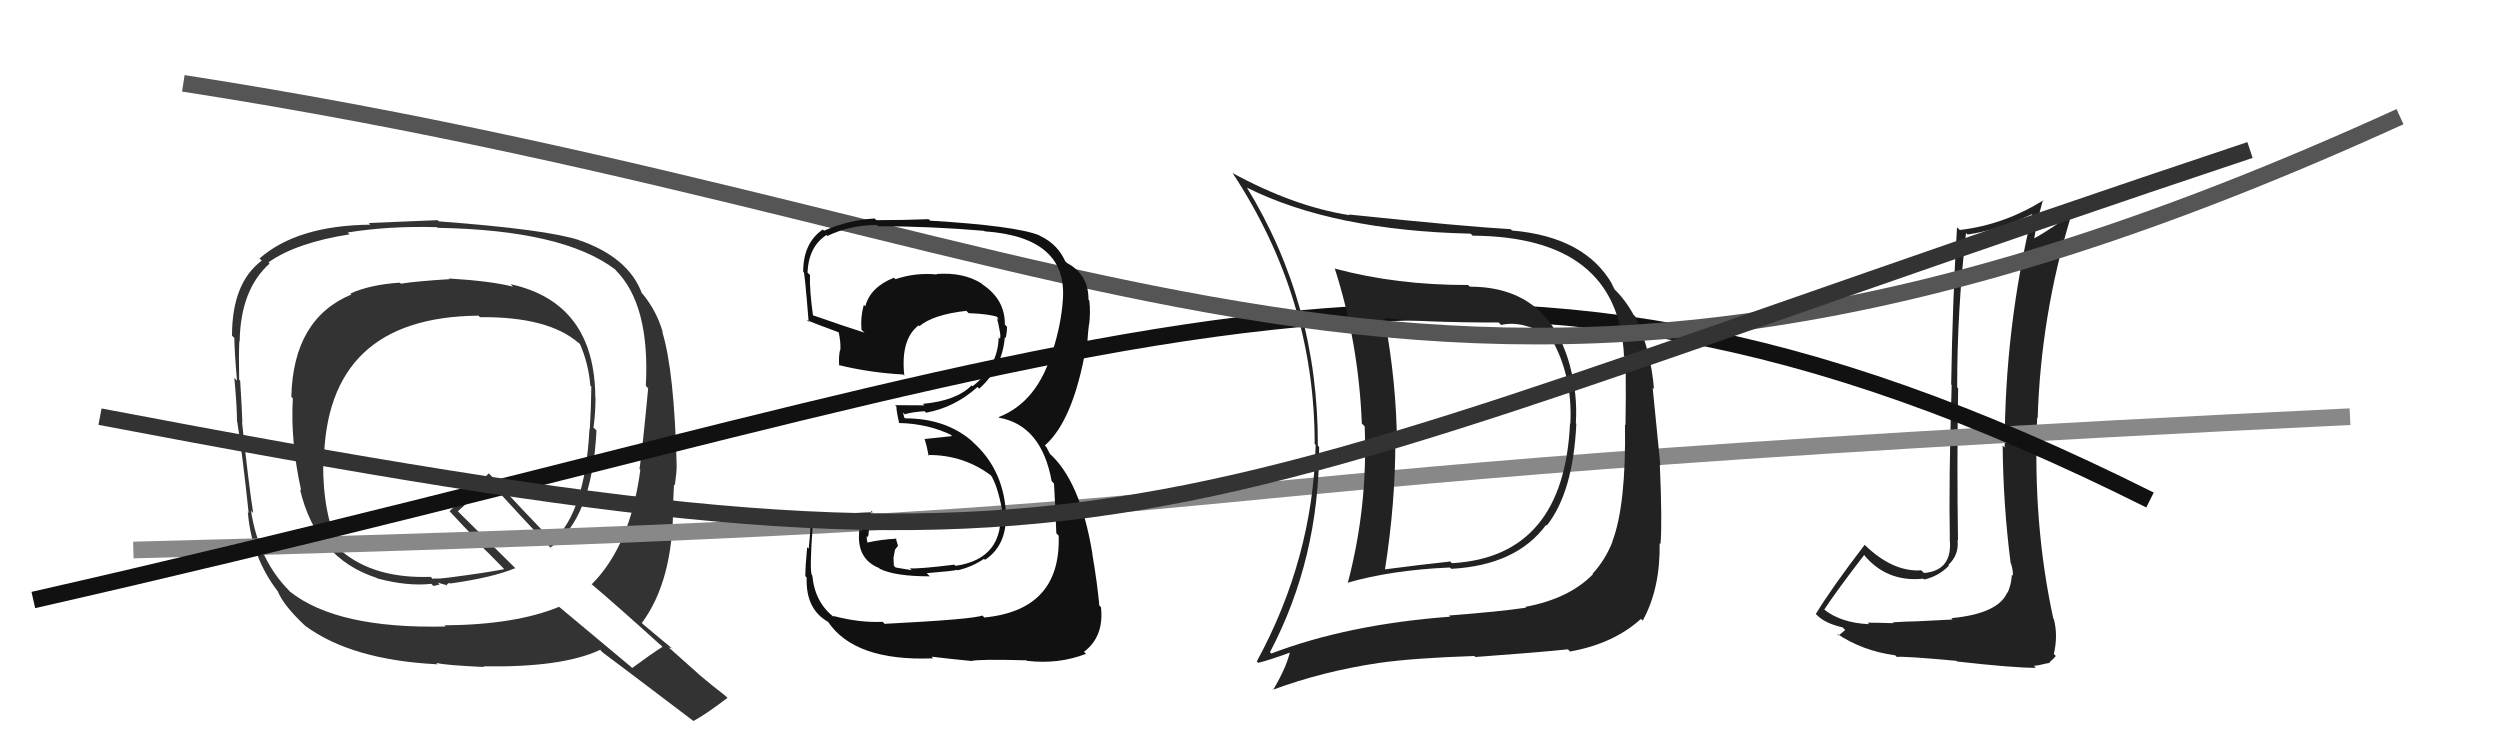
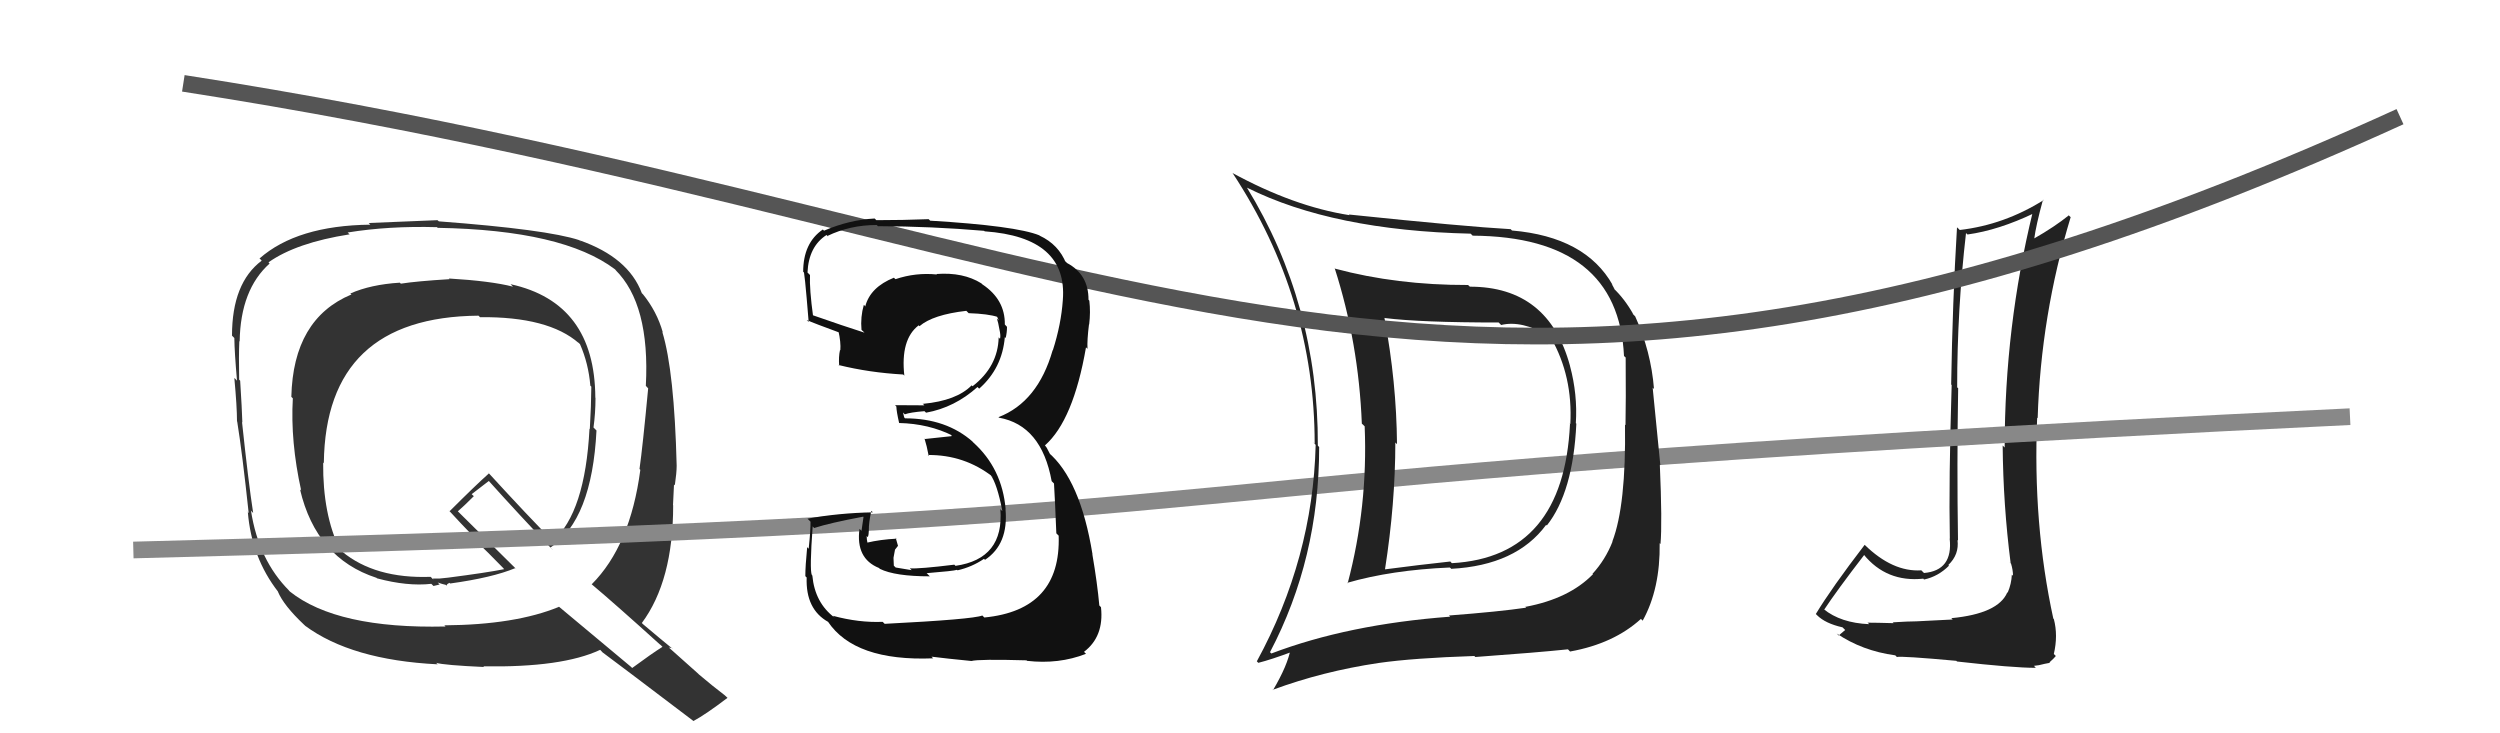
<svg xmlns="http://www.w3.org/2000/svg" width="150" height="44" viewBox="0,0,150,44">
  <path fill="#222" d="M117.19 37.20L117.16 37.17L114.99 37.28L114.99 37.28Q114.53 37.28 113.56 37.34L113.55 37.33L113.62 37.39Q112.56 37.36 112.07 37.36L112.03 37.33L112.15 37.45Q110.44 37.38 109.41 36.54L109.44 36.56L109.45 36.58Q110.21 35.43 111.85 33.30L111.91 33.37L111.82 33.27Q113.19 34.95 115.40 34.72L115.43 34.76L115.45 34.77Q116.29 34.59 116.94 33.94L116.95 33.95L116.90 33.90Q117.56 33.27 117.45 32.40L117.36 32.31L117.48 32.43Q117.41 27.86 117.49 23.29L117.45 23.26L117.43 23.24Q117.43 18.59 117.96 13.99L117.98 14.00L118.05 14.07Q119.92 13.81 122.05 12.79L122.06 12.79L121.97 12.70Q120.28 19.62 120.28 26.85L120.12 26.69L120.16 26.73Q120.19 30.30 120.64 33.80L120.55 33.71L120.66 33.81Q120.78 34.20 120.78 34.54L120.74 34.51L120.71 34.48Q120.69 35.02 120.46 35.56L120.50 35.60L120.44 35.54Q119.90 36.82 117.08 37.09ZM122.00 39.91L122.04 39.95L122.34 39.91L122.68 39.83L122.99 39.77L122.97 39.74Q123.27 39.47 123.35 39.36L123.34 39.35L123.23 39.24Q123.49 38.13 123.23 37.14L123.17 37.09L123.20 37.12Q121.96 31.42 122.23 25.06L122.15 24.99L122.26 25.09Q122.45 18.93 124.24 13.03L124.09 12.89L124.13 12.92Q123.29 13.60 122.03 14.32L121.98 14.27L122.05 14.35Q122.16 13.51 122.58 11.98L122.61 12.01L122.61 12.01Q120.25 13.49 117.58 13.80L117.55 13.76L117.42 13.64Q117.15 18.12 117.07 23.07L117.03 23.03L117.10 23.10Q116.92 28.89 116.99 32.32L117.07 32.40L116.98 32.31Q117.19 34.23 115.44 34.38L115.37 34.31L115.28 34.22Q113.56 34.33 111.88 32.69L111.88 32.69L111.88 32.69Q109.90 35.27 108.95 36.84L108.93 36.82L109.02 36.91Q109.52 37.41 110.55 37.64L110.64 37.73L110.71 37.80Q110.58 37.90 110.32 38.13L110.30 38.11L110.20 38.01Q111.73 39.05 113.71 39.32L113.75 39.35L113.81 39.42Q114.08 39.35 117.38 39.65L117.48 39.75L117.42 39.69Q120.78 40.07 122.15 40.07Z" />
  <path fill="#333" d="M26.98 16.75L26.92 16.69L26.97 16.75Q25.00 16.87 24.05 17.02L23.95 16.92L23.99 16.96Q22.24 17.07 21.02 17.61L21.09 17.67L21.08 17.67Q17.59 19.13 17.48 23.81L17.44 23.77L17.57 23.90Q17.42 26.49 18.07 29.43L18.01 29.37L18.00 29.36Q18.97 33.49 22.59 34.67L22.56 34.64L22.62 34.70Q24.44 35.19 25.88 35.03L26.01 35.16L26.38 35.07L26.26 34.95Q26.55 35.05 26.74 35.09L26.64 34.99L26.79 35.14Q26.82 35.02 26.97 34.98L26.95 34.95L27.01 35.01Q29.54 34.66 30.91 34.09L31.00 34.17L27.34 30.55L27.47 30.68Q27.82 30.38 28.43 29.77L28.30 29.65L29.34 28.85L29.24 28.76Q31.18 30.92 33.15 32.98L33.15 32.97L33.03 32.85Q35.52 31.19 35.79 25.82L35.79 25.83L35.61 25.65Q35.73 24.78 35.73 23.87L35.83 23.97L35.72 23.86Q35.69 18.16 30.63 17.05L30.64 17.06L30.78 17.20Q29.45 16.86 26.94 16.71ZM39.58 38.64L39.71 38.77L39.75 38.81Q39.11 39.21 37.93 40.08L37.86 40.01L33.50 36.37L33.54 36.41Q30.92 37.49 26.66 37.52L26.83 37.69L26.73 37.59Q20.21 37.74 17.39 35.49L17.30 35.39L17.36 35.45Q15.52 33.61 15.06 30.65L15.04 30.62L15.19 30.78Q14.90 28.89 14.52 25.31L14.59 25.38L14.54 25.32Q14.52 24.59 14.41 22.84L14.45 22.88L14.35 22.78Q14.32 21.34 14.36 20.47L14.39 20.49L14.38 20.48Q14.43 17.37 16.18 15.81L16.17 15.81L16.11 15.74Q17.78 14.56 20.98 14.06L20.92 14.01L20.86 13.95Q23.32 13.55 26.22 13.63L26.39 13.80L26.26 13.67Q33.78 13.80 36.90 16.16L37.00 16.26L36.91 16.18Q39.01 18.24 38.75 23.15L38.88 23.29L38.89 23.30Q38.56 26.81 38.37 28.14L38.47 28.24L38.42 28.19Q37.82 32.74 35.50 35.06L35.53 35.09L35.47 35.03Q36.90 36.23 39.64 38.71ZM34.90 14.55L34.90 14.55L34.76 14.41Q32.83 13.77 26.32 13.28L26.33 13.28L26.25 13.21Q24.90 13.27 22.12 13.38L22.23 13.49L22.22 13.48Q17.82 13.53 15.57 15.51L15.65 15.58L15.70 15.64Q13.92 16.98 13.92 20.14L14.05 20.27L14.06 20.28Q14.07 21.13 14.22 22.84L14.11 22.72L14.06 22.68Q14.22 24.40 14.22 25.28L14.33 25.39L14.23 25.28Q14.54 27.20 14.92 30.78L14.75 30.60L14.87 30.72Q15.09 33.45 16.69 35.51L16.71 35.53L16.67 35.49Q17.02 36.33 18.24 37.48L18.36 37.59L18.30 37.54Q21.08 39.60 26.26 39.86L26.22 39.82L26.17 39.77Q26.64 39.91 29.04 40.02L29.04 40.02L29.00 39.98Q33.73 40.06 36.01 38.99L36.04 39.02L36.15 39.14Q36.90 39.69 41.62 43.27L41.65 43.30L41.61 43.26Q42.35 42.86 43.65 41.87L43.50 41.73L43.49 41.72Q42.74 41.15 41.94 40.47L41.88 40.41L40.13 38.85L40.33 38.89L40.36 38.93Q39.80 38.48 38.58 37.45L38.62 37.49L38.51 37.38Q40.39 34.85 40.39 30.32L40.37 30.29L40.38 30.31Q40.40 29.91 40.44 29.07L40.58 29.21L40.49 29.12Q40.60 28.36 40.60 27.94L40.51 27.84L40.60 27.94Q40.46 22.28 39.74 19.92L39.72 19.90L39.77 19.95Q39.42 18.69 38.55 17.62L38.58 17.66L38.51 17.59Q37.71 15.45 34.78 14.42ZM28.87 19.10L28.86 19.09L28.80 19.03Q32.91 18.99 34.73 20.59L34.64 20.49L34.80 20.65Q35.31 21.81 35.42 23.14L35.34 23.06L35.48 23.20Q35.47 24.36 35.39 25.73L35.40 25.75L35.37 25.72Q35.11 30.75 33.17 32.46L33.00 32.29L33.16 32.45Q31.77 31.06 29.26 28.32L29.24 28.30L29.34 28.40Q28.53 29.12 26.97 30.68L26.90 30.60L27.02 30.72Q27.47 31.22 28.61 32.40L28.64 32.42L28.67 32.56L28.58 32.48Q29.18 33.04 30.21 34.10L30.21 34.11L30.25 34.15Q29.20 34.36 26.88 34.66L26.88 34.66L26.39 34.71L25.98 34.71L26.00 34.77L25.84 34.61Q22.50 34.73 20.52 33.09L20.47 33.04L20.40 32.98Q19.36 30.87 19.39 27.75L19.47 27.83L19.43 27.78Q19.54 19.02 28.71 18.94Z" />
  <path d="M8 33 C86 31,58 29,141 25" stroke="#888" fill="none" />
-   <path d="M2 36 C68 21,87 9,129 30" stroke="#111" fill="none" />
  <path fill="#222" d="M88.16 17.17L88.13 17.14L88.08 17.10Q83.80 17.11 80.11 16.12L80.04 16.06L80.08 16.09Q81.52 20.58 81.71 25.42L81.78 25.48L81.88 25.58Q82.08 30.39 80.86 35.00L80.71 34.85L80.83 34.97Q83.49 34.20 86.99 34.05L87.05 34.10L87.07 34.13Q90.98 33.92 92.77 31.49L92.85 31.57L92.81 31.53Q94.39 29.53 94.58 25.42L94.60 25.44L94.55 25.39Q94.66 23.67 94.20 21.96L94.20 21.96L94.20 21.95Q92.91 17.20 88.19 17.20ZM76.16 39.09L76.19 39.13L76.20 39.13Q79.15 33.52 79.15 26.82L79.09 26.76L79.07 26.73Q79.10 18.24 74.80 11.23L74.82 11.26L74.84 11.27Q79.98 13.83 88.24 14.02L88.36 14.14L88.36 14.14Q97.10 14.20 97.44 21.36L97.56 21.47L97.54 21.45Q97.56 24.06 97.53 25.51L97.66 25.64L97.50 25.48Q97.57 30.32 96.74 32.49L96.62 32.37L96.75 32.50Q96.32 33.59 95.55 34.43L95.53 34.40L95.58 34.45Q94.15 35.92 91.53 36.41L91.47 36.36L91.57 36.46Q89.95 36.70 86.94 36.93L86.99 36.98L87.01 37.00Q80.88 37.46 76.28 39.21ZM94.10 38.98L94.21 39.10L94.21 39.09Q96.82 38.62 98.45 37.14L98.45 37.13L98.56 37.24Q99.62 35.33 99.58 32.59L99.72 32.73L99.63 32.64Q99.74 31.38 99.59 27.88L99.62 27.91L99.16 23.26L99.24 23.34Q99.06 21.07 98.11 18.98L97.91 18.78L98.00 18.86Q97.48 17.93 96.79 17.28L96.88 17.36L96.70 17.03L96.76 17.10Q95.13 14.21 90.72 13.83L90.67 13.78L90.64 13.75Q87.93 13.60 80.93 12.87L81.06 13.00L80.97 12.91Q77.63 12.39 73.93 10.37L73.99 10.42L73.96 10.39Q78.88 17.87 78.88 26.62L78.76 26.51L78.94 26.69Q78.77 33.51 75.41 39.68L75.48 39.75L75.50 39.77Q76.26 39.58 77.60 39.08L77.60 39.08L77.44 38.92Q77.26 39.92 76.38 41.41L76.24 41.27L76.36 41.39Q79.36 40.28 82.71 39.78L82.80 39.87L82.71 39.78Q84.81 39.48 88.46 39.36L88.34 39.24L88.52 39.42Q92.25 39.15 94.07 38.96ZM94.13 25.35L94.14 25.36L94.20 25.43Q93.82 33.41 87.12 33.79L87.10 33.78L87.02 33.69Q85.16 33.89 83.11 34.16L82.99 34.05L83.10 34.16Q83.72 30.20 83.72 26.55L83.78 26.61L83.82 26.65Q83.79 22.93 83.07 19.09L83.04 19.06L83.07 19.08Q85.24 19.35 89.92 19.35L90.02 19.45L90.07 19.50Q91.29 19.20 92.93 20.15L92.97 20.19L93.07 20.29Q94.37 22.58 94.22 25.44Z" />
  <path d="M11 5 C69 14,87 33,144 7" stroke="#555" fill="none" />
-   <path fill="#111" d="M53.02 37.37L53.06 37.41L52.96 37.31Q51.54 37.37 49.98 36.95L50.01 36.99L50.08 37.06Q48.89 36.17 48.74 34.53L48.71 34.50L48.71 34.50Q48.57 34.21 48.76 31.58L48.82 31.65L48.85 31.68Q49.77 31.38 51.79 31.00L51.81 31.02L51.69 31.85L51.57 31.73Q51.33 33.51 52.74 34.08L52.76 34.10L52.79 34.13Q53.70 34.58 55.79 34.58L55.74 34.53L55.60 34.39Q57.22 34.26 57.42 34.19L57.49 34.26L57.45 34.22Q58.32 34.02 59.04 33.53L59.10 33.59L59.10 33.59Q60.52 32.65 60.33 30.55L60.26 30.49L60.34 30.56Q60.13 28.11 58.40 26.55L58.35 26.50L58.37 26.51Q56.78 25.10 54.30 25.10L54.25 25.04L54.18 24.75L54.29 24.86Q54.60 24.74 55.47 24.67L55.54 24.74L55.57 24.76Q57.28 24.45 58.65 23.22L58.76 23.33L58.75 23.32Q60.13 22.10 60.29 20.23L60.36 20.30L60.34 20.28Q60.42 19.95 60.42 19.61L60.42 19.61L60.29 19.47Q60.31 17.97 58.94 17.06L58.94 17.06L58.88 17.00Q57.79 16.32 56.19 16.44L56.19 16.44L56.22 16.47Q54.94 16.34 53.73 16.75L53.66 16.69L53.64 16.66Q52.22 17.23 51.92 18.37L51.96 18.42L51.83 18.29Q51.62 19.02 51.69 19.79L51.86 19.95L51.87 19.96Q50.70 19.59 48.64 18.87L48.77 18.99L48.79 19.01Q48.56 17.34 48.60 16.50L48.50 16.40L48.45 16.35Q48.52 14.79 49.59 14.10L49.71 14.22L49.64 14.16Q51.00 13.50 52.60 13.50L52.74 13.63L52.67 13.57Q55.89 13.58 59.05 13.85L58.94 13.75L59.08 13.88Q64.07 14.23 63.77 18.00L63.76 18.00L63.77 18.00Q63.67 19.46 63.17 21.02L63.13 20.99L63.16 21.01Q62.27 24.12 59.91 25.03L59.87 24.99L59.94 25.06Q62.49 25.52 63.10 28.87L63.10 28.87L63.24 29.01Q63.30 29.98 63.38 32.00L63.43 32.05L63.52 32.14Q63.67 36.60 59.06 37.05L58.97 36.96L58.94 36.93Q58.37 37.16 53.08 37.43ZM58.16 39.54L58.22 39.60L58.28 39.66Q58.73 39.54 61.59 39.62L61.71 39.74L61.62 39.65Q63.52 39.87 65.16 39.23L65.14 39.21L65.04 39.11Q66.25 38.19 66.06 36.44L66.04 36.41L65.96 36.33Q65.84 35.00 65.54 33.25L65.58 33.29L65.55 33.26Q64.82 28.77 62.88 27.13L63.01 27.26L62.80 26.86L62.68 26.70L62.70 26.72Q64.40 25.22 65.16 20.84L65.17 20.85L65.25 20.93Q65.22 20.41 65.34 19.46L65.49 19.61L65.35 19.47Q65.44 18.72 65.36 18.04L65.31 17.98L65.31 17.99Q65.32 16.47 64.02 15.78L63.87 15.63L63.80 15.64L63.97 15.81Q63.52 14.67 62.38 14.14L62.49 14.25L62.36 14.12Q60.95 13.55 55.81 13.24L55.75 13.18L55.72 13.15Q54.18 13.21 52.58 13.21L52.40 13.03L52.48 13.11Q50.96 13.19 49.44 13.84L49.45 13.85L49.37 13.77Q48.19 14.57 48.19 16.32L48.22 16.35L48.21 16.34Q48.25 15.97 48.52 19.32L48.51 19.31L48.40 19.20Q48.82 19.39 50.46 19.99L50.30 19.83L50.30 19.84Q50.46 20.53 50.42 21.02L50.27 20.88L50.40 21.00Q50.31 21.41 50.35 21.94L50.34 21.93L50.31 21.90Q52.17 22.36 54.19 22.47L54.14 22.42L54.26 22.54Q54.02 20.36 55.12 19.52L55.23 19.63L55.17 19.57Q55.97 18.88 57.98 18.65L57.96 18.63L58.12 18.79Q59.30 18.83 59.87 19.02L59.86 19.01L59.78 18.92Q59.88 19.10 59.92 19.22L59.81 19.10L59.89 19.38L60.00 19.94L60.00 19.95Q60.04 20.18 60.00 20.33L60.00 20.33L59.92 20.24Q59.88 21.99 58.36 23.17L58.36 23.18L58.30 23.12Q57.40 24.04 55.38 24.23L55.30 24.15L55.46 24.32Q54.58 24.31 53.70 24.31L53.79 24.40L53.78 24.38Q53.79 24.70 53.95 25.39L54.02 25.46L53.94 25.38Q55.73 25.42 57.18 26.15L57.09 26.05L57.09 26.17L55.50 26.34L55.47 26.31Q55.61 26.75 55.72 27.35L55.69 27.33L55.67 27.30Q57.86 27.28 59.57 28.61L59.59 28.64L59.42 28.47Q59.83 29.03 60.14 30.66L60.13 30.66L60.02 30.55Q60.26 33.53 57.33 33.95L57.31 33.93L57.26 33.88Q55.16 34.14 54.59 34.10L54.61 34.12L54.70 34.21Q54.27 34.13 53.74 34.05L53.63 33.94L53.61 33.47L53.70 32.98L53.88 32.75L53.74 32.26L53.79 32.32Q52.82 32.37 52.02 32.56L52.15 32.69L52.05 32.59Q52.00 32.35 52.00 32.16L51.96 32.12L52.07 32.23Q52.13 32.06 52.13 31.83L52.06 31.76L52.13 31.83Q52.12 31.37 52.28 30.65L52.28 30.65L52.37 30.74Q50.31 30.78 48.45 31.12L48.62 31.29L48.63 31.30Q48.64 31.80 48.52 32.93L48.50 32.90L48.43 32.83Q48.32 33.96 48.32 34.57L48.34 34.59L48.40 34.65Q48.33 36.56 49.70 37.32L49.79 37.41L49.67 37.29Q51.27 39.69 55.99 39.50L55.95 39.46L55.89 39.40Q56.76 39.51 58.29 39.66Z" />
-   <path d="M6 25 C69 37,66 32,135 9" stroke="#333" fill="none" />
+   <path fill="#111" d="M53.02 37.37L53.06 37.41L52.96 37.31Q51.54 37.37 49.98 36.95L50.01 36.99L50.08 37.06Q48.89 36.17 48.74 34.53L48.71 34.50L48.71 34.50Q48.57 34.21 48.76 31.58L48.82 31.65L48.85 31.68Q49.77 31.38 51.79 31.00L51.81 31.02L51.69 31.85L51.57 31.73Q51.33 33.51 52.74 34.08L52.76 34.10L52.79 34.13Q53.70 34.58 55.79 34.58L55.74 34.53L55.60 34.39Q57.22 34.26 57.42 34.19L57.49 34.26L57.45 34.22Q58.32 34.02 59.04 33.53L59.10 33.59L59.10 33.59Q60.52 32.65 60.33 30.55L60.26 30.49L60.34 30.56Q60.13 28.11 58.40 26.55L58.35 26.50L58.37 26.51Q56.78 25.10 54.30 25.10L54.25 25.04L54.18 24.75L54.29 24.86Q54.60 24.74 55.47 24.67L55.54 24.74L55.57 24.76Q57.28 24.45 58.65 23.22L58.76 23.33L58.75 23.32Q60.13 22.10 60.29 20.23L60.36 20.30L60.34 20.28Q60.42 19.95 60.42 19.61L60.42 19.61L60.29 19.47Q60.31 17.97 58.94 17.06L58.94 17.06L58.88 17.00Q57.79 16.32 56.19 16.44L56.19 16.44L56.22 16.47Q54.94 16.34 53.73 16.75L53.66 16.69L53.64 16.66Q52.22 17.23 51.92 18.37L51.96 18.42L51.83 18.29Q51.62 19.02 51.69 19.79L51.86 19.95L51.87 19.96Q50.70 19.59 48.64 18.87L48.77 18.99L48.79 19.01Q48.56 17.34 48.60 16.50L48.50 16.40L48.45 16.35Q48.52 14.79 49.59 14.10L49.71 14.22L49.64 14.16Q51.00 13.50 52.60 13.50L52.74 13.63L52.67 13.57Q55.89 13.58 59.05 13.85L58.94 13.75L59.08 13.88Q64.07 14.23 63.77 18.00L63.76 18.00L63.77 18.00Q63.67 19.46 63.17 21.02L63.13 20.99L63.16 21.01Q62.27 24.12 59.91 25.03L59.87 24.99L59.94 25.06Q62.49 25.52 63.10 28.87L63.10 28.87L63.24 29.01Q63.30 29.98 63.38 32.00L63.43 32.05L63.52 32.14Q63.67 36.60 59.06 37.05L58.97 36.96L58.94 36.93Q58.37 37.16 53.08 37.43ZM58.16 39.54L58.22 39.60L58.28 39.66Q58.73 39.54 61.59 39.62L61.71 39.74L61.62 39.65Q63.52 39.87 65.16 39.23L65.14 39.21L65.04 39.11Q66.25 38.19 66.06 36.44L66.04 36.41L65.96 36.33Q65.84 35.00 65.54 33.25L65.58 33.29L65.55 33.26Q64.82 28.77 62.88 27.13L63.01 27.26L62.80 26.86L62.68 26.70L62.70 26.72Q64.40 25.22 65.16 20.84L65.17 20.85L65.25 20.93Q65.22 20.41 65.34 19.46L65.49 19.61L65.35 19.47Q65.44 18.72 65.36 18.04L65.31 17.98L65.31 17.99Q65.32 16.47 64.02 15.78L63.87 15.63L63.80 15.64L63.97 15.81Q63.52 14.67 62.38 14.14L62.49 14.25L62.36 14.12Q60.95 13.55 55.81 13.24L55.75 13.18L55.72 13.15Q54.18 13.21 52.58 13.21L52.40 13.03L52.48 13.11Q50.96 13.19 49.44 13.84L49.45 13.85L49.37 13.77Q48.19 14.57 48.19 16.32L48.22 16.35L48.21 16.34Q48.25 15.97 48.52 19.32L48.51 19.31L48.40 19.20Q48.82 19.39 50.46 19.99L50.30 19.83L50.30 19.84Q50.46 20.53 50.42 21.02L50.27 20.88L50.40 21.00Q50.31 21.41 50.35 21.94L50.34 21.93L50.31 21.90Q52.17 22.36 54.19 22.47L54.14 22.42L54.26 22.54Q54.02 20.36 55.12 19.52L55.23 19.63L55.17 19.57Q55.97 18.88 57.98 18.65L57.96 18.63L58.12 18.79Q59.30 18.83 59.87 19.02L59.86 19.01L59.78 18.92Q59.88 19.10 59.92 19.22L59.81 19.10L59.89 19.38L60.00 19.94L60.00 19.95Q60.04 20.18 60.00 20.33L60.00 20.33L59.92 20.24Q59.88 21.99 58.36 23.17L58.36 23.18L58.30 23.12Q57.40 24.04 55.38 24.23L55.30 24.15L55.46 24.32Q54.58 24.31 53.70 24.31L53.79 24.40L53.78 24.38Q53.79 24.70 53.95 25.39L54.02 25.46L53.94 25.38Q55.73 25.42 57.18 26.15L57.09 26.05L57.09 26.17L55.50 26.34L55.47 26.31Q55.61 26.75 55.72 27.35L55.69 27.33L55.67 27.30Q57.86 27.28 59.57 28.61L59.59 28.64L59.42 28.47Q59.83 29.03 60.14 30.66L60.13 30.66L60.02 30.55Q60.26 33.53 57.33 33.95L57.31 33.93L57.26 33.88Q55.16 34.14 54.59 34.10L54.61 34.12L54.70 34.21Q54.27 34.13 53.74 34.05L53.63 33.94L53.61 33.47L53.70 32.98L53.88 32.75L53.74 32.26L53.79 32.32Q52.82 32.37 52.02 32.56L52.15 32.69L52.05 32.59Q52.00 32.35 52.00 32.16L51.96 32.12L52.07 32.23Q52.13 32.06 52.13 31.83L52.06 31.76L52.13 31.83Q52.12 31.37 52.28 30.65L52.28 30.65L52.37 30.74Q50.31 30.78 48.45 31.12L48.62 31.29L48.63 31.30Q48.64 31.80 48.52 32.93L48.50 32.90L48.43 32.83Q48.32 33.96 48.32 34.57L48.34 34.59L48.40 34.65Q48.33 36.56 49.70 37.32L49.79 37.41L49.67 37.29Q51.27 39.69 55.99 39.50L55.89 39.40Q56.76 39.51 58.29 39.66Z" />
</svg>